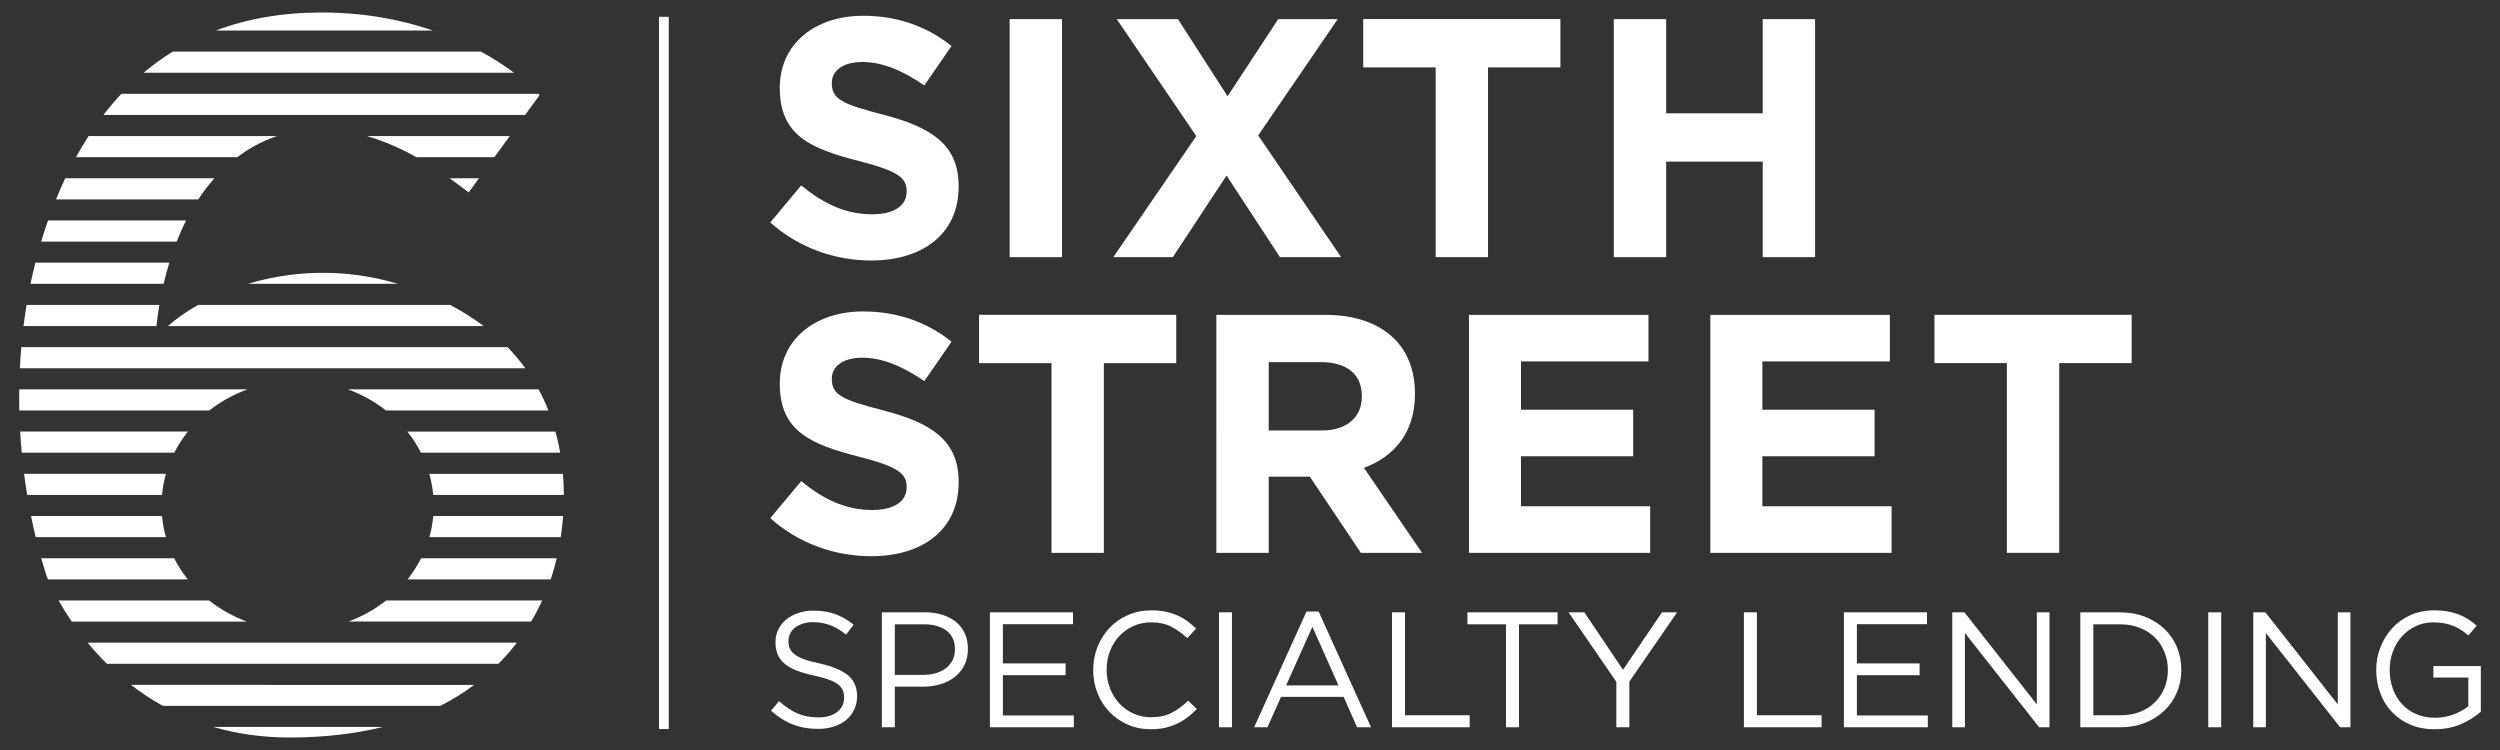
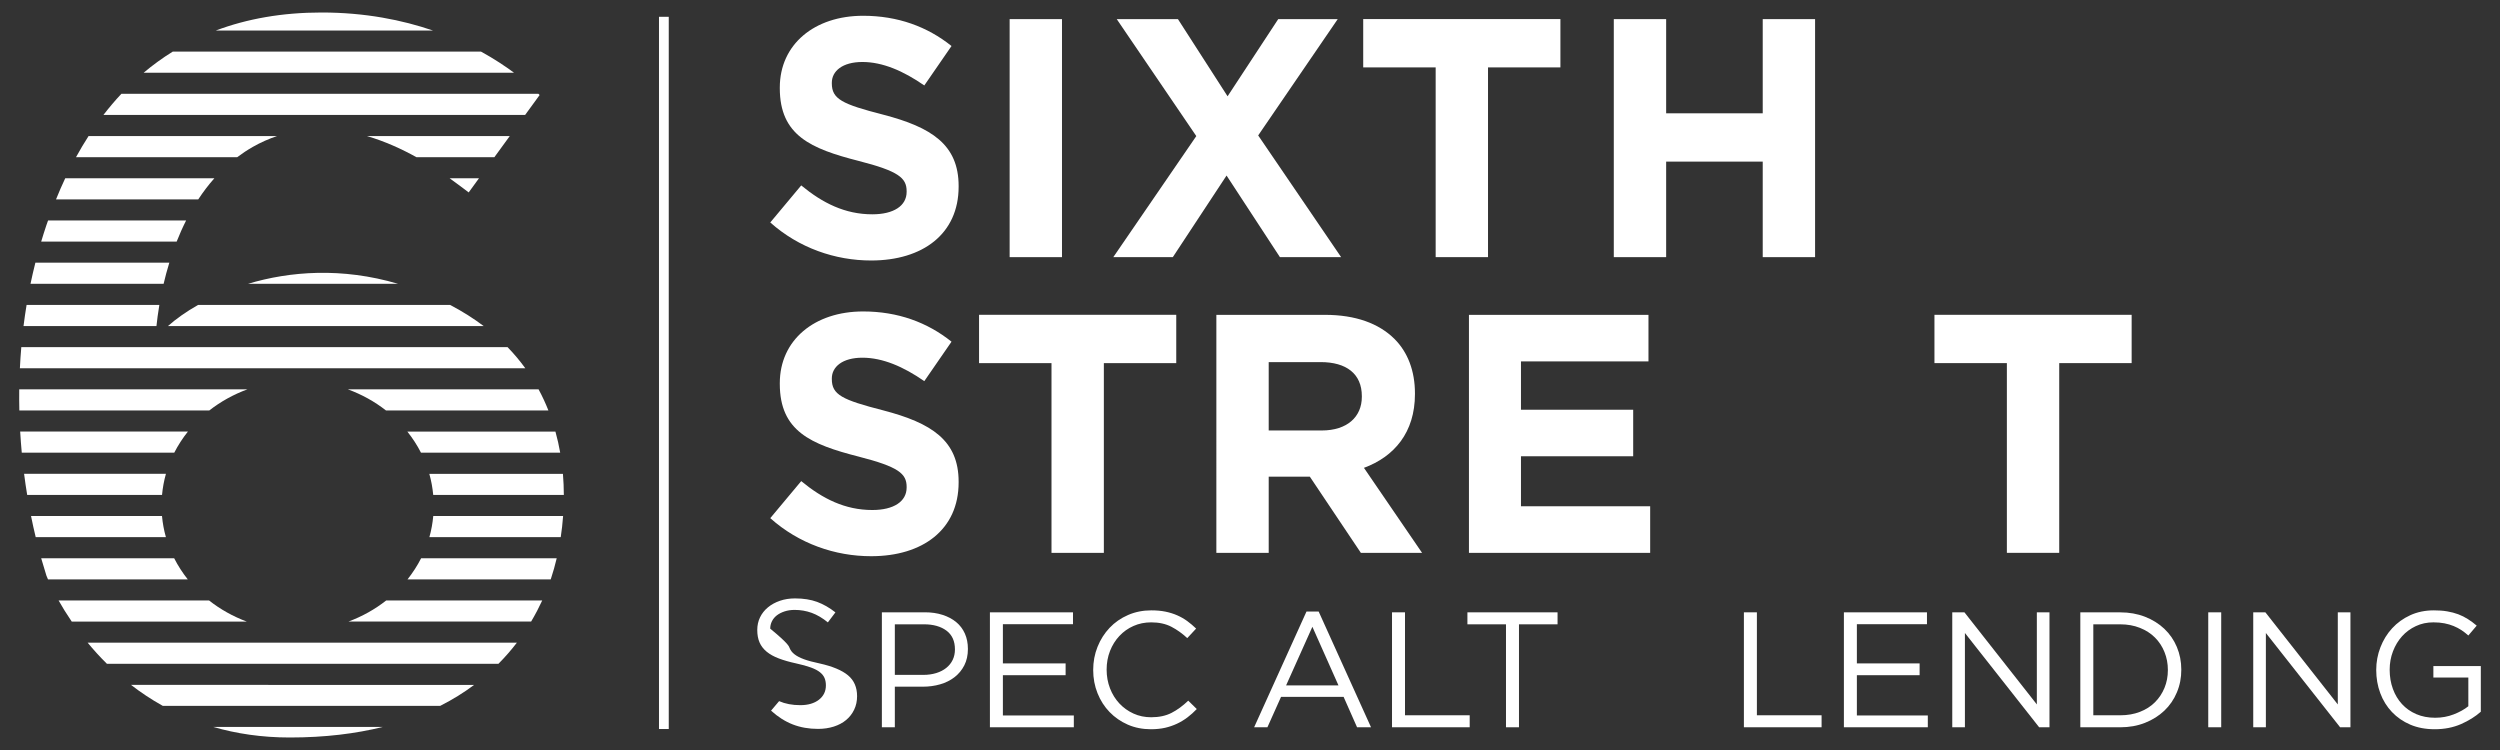
<svg xmlns="http://www.w3.org/2000/svg" version="1.1" id="Layer_1" x="0px" y="0px" width="200px" height="60px" viewBox="0 0 200 60" enable-background="new 0 0 200 60" xml:space="preserve">
  <rect x="0" y="0" width="200" height="60" fill="#333333" stroke="none" />
  <g>
    <g>
      <g id="Logo_Base_3_">
        <rect x="52.719" y="1.344" fill="#FFFFFF" width="0.781" height="56.977" />
        <g>
          <path fill="#FFFFFF" d="M41.119,5.817c-0.702-0.522-1.579-1.108-2.64-1.689H13.822c-0.82,0.507-1.596,1.072-2.329,1.689H41.119z      " />
          <path fill="#FFFFFF" d="M34.638,2.441C32.19,1.604,29.224,1,25.727,1c-3.156,0-5.968,0.504-8.46,1.441H34.638z" />
          <path fill="#FFFFFF" d="M42.01,9.195l1.159-1.591c0,0-0.031-0.034-0.093-0.099H9.711c-0.503,0.534-0.979,1.098-1.436,1.69H42.01      z" />
          <path fill="#FFFFFF" d="M37.495,15.394l0.824-1.134h-2.35C36.626,14.729,37.146,15.135,37.495,15.394" />
          <path fill="#FFFFFF" d="M40.781,10.885H29.356c1.444,0.423,2.787,1.038,3.957,1.689h6.238L40.781,10.885z" />
          <path fill="#FFFFFF" d="M20.222,11.753c0.646-0.366,1.292-0.651,1.94-0.868H7.085c-0.353,0.544-0.685,1.108-1.004,1.689h12.897      C19.37,12.278,19.784,12.004,20.222,11.753" />
          <path fill="#FFFFFF" d="M15.861,15.95c0.387-0.587,0.812-1.153,1.289-1.689H5.218c-0.26,0.55-0.505,1.114-0.736,1.689H15.861z" />
          <path fill="#FFFFFF" d="M14.133,19.328c0.223-0.561,0.471-1.128,0.756-1.689H3.845c-0.042,0.127-0.09,0.251-0.135,0.381      c-0.147,0.438-0.285,0.872-0.415,1.309L14.133,19.328L14.133,19.328z" />
          <path fill="#FFFFFF" d="M31.846,22.704c-4.506-1.331-8.667-1.001-12.005,0H31.846z" />
          <path fill="#FFFFFF" d="M13.089,22.704c0.127-0.539,0.276-1.105,0.457-1.689H2.83c-0.141,0.562-0.271,1.125-0.389,1.689H13.089z      " />
          <path fill="#FFFFFF" d="M38.691,26.083c-0.801-0.604-1.689-1.17-2.682-1.689H15.848c-0.971,0.55-1.783,1.131-2.409,1.689H38.691      z" />
          <path fill="#FFFFFF" d="M12.517,26.083c0.048-0.451,0.119-1.026,0.231-1.689H2.127c-0.093,0.563-0.175,1.128-0.245,1.689H12.517      z" />
          <path fill="#FFFFFF" d="M16.725,48.038H4.688c0.282,0.502,0.632,1.073,1.052,1.69h14.005      C18.637,49.314,17.616,48.74,16.725,48.038" />
          <path fill="#FFFFFF" d="M8.554,53.104h31.321c0.55-0.554,1.038-1.119,1.475-1.689H7.012C7.471,51.973,7.985,52.542,8.554,53.104      " />
          <path fill="#FFFFFF" d="M12.959,41.279H2.482c0.116,0.578,0.24,1.141,0.373,1.689h10.417      C13.115,42.426,13.013,41.857,12.959,41.279" />
          <path fill="#FFFFFF" d="M13.933,44.659H3.295c0.135,0.474,0.273,0.937,0.417,1.388c0,0,0.042,0.105,0.127,0.303h11.182      C14.601,45.82,14.237,45.257,13.933,44.659" />
          <path fill="#FFFFFF" d="M13.275,37.904H1.927C2,38.479,2.082,39.038,2.175,39.596h10.787      C13.016,39.018,13.12,38.449,13.275,37.904" />
          <path fill="#FFFFFF" d="M40.606,27.772H1.704c-0.048,0.567-0.087,1.128-0.113,1.689h40.433      C41.604,28.88,41.133,28.316,40.606,27.772" />
          <path fill="#FFFFFF" d="M15.032,34.525H1.614c0.034,0.57,0.076,1.135,0.127,1.689h12.2      C14.246,35.618,14.612,35.055,15.032,34.525" />
          <path fill="#FFFFFF" d="M19.796,31.146H1.538c-0.005,0.566-0.005,1.131,0.009,1.689h15.198      C17.646,32.132,18.676,31.557,19.796,31.146" />
          <path fill="#FFFFFF" d="M13.021,56.468h22.198c1.004-0.508,1.906-1.071,2.71-1.676H10.483      C11.253,55.389,12.097,55.954,13.021,56.468" />
          <path fill="#FFFFFF" d="M32.602,46.35h11.453c0.014-0.045,0.031-0.091,0.045-0.134c0.149-0.454,0.302-0.976,0.437-1.557H33.691      C33.386,45.257,33.02,45.82,32.602,46.35" />
          <path fill="#FFFFFF" d="M34.351,42.971h10.508c0.082-0.535,0.146-1.101,0.189-1.689H34.661      C34.607,41.857,34.506,42.426,34.351,42.971" />
          <path fill="#FFFFFF" d="M34.658,39.596h10.449c-0.003-0.554-0.025-1.117-0.073-1.689H34.345      C34.5,38.449,34.604,39.018,34.658,39.596" />
          <path fill="#FFFFFF" d="M33.679,36.216h11.137c-0.099-0.562-0.223-1.125-0.381-1.688H32.588      C33.008,35.055,33.375,35.618,33.679,36.216" />
          <path fill="#FFFFFF" d="M23.186,59c2.829,0,5.291-0.311,7.431-0.843H17.068C18.885,58.686,20.918,59,23.186,59" />
          <path fill="#FFFFFF" d="M27.873,49.725H42.49c0.344-0.578,0.637-1.146,0.888-1.688H30.896      C30.005,48.74,28.984,49.314,27.873,49.725" />
          <path fill="#FFFFFF" d="M27.825,31.146c1.12,0.41,2.149,0.981,3.051,1.689h12.996c-0.226-0.57-0.485-1.134-0.787-1.689H27.825z" />
        </g>
      </g>
      <g id="Outlined_text_3_">
        <g>
          <path fill="#FFFFFF" d="M61.622,17.797l2.476-2.964c1.714,1.416,3.508,2.312,5.686,2.312c1.714,0,2.747-0.68,2.747-1.797v-0.053      c0-1.061-0.651-1.605-3.835-2.42c-3.835-0.979-6.312-2.039-6.312-5.821V7.001c0-3.455,2.775-5.739,6.664-5.739      c2.775,0,5.141,0.871,7.073,2.419l-2.177,3.156c-1.687-1.17-3.345-1.878-4.95-1.878c-1.604,0-2.448,0.733-2.448,1.658v0.054      c0,1.252,0.815,1.658,4.106,2.501c3.863,1.007,6.038,2.394,6.038,5.711v0.053c0,3.782-2.882,5.903-6.991,5.903      C66.817,20.843,63.906,19.836,61.622,17.797z" />
          <path fill="#FFFFFF" d="M80.771,1.53h4.188v19.042h-4.188V1.53z" />
          <path fill="#FFFFFF" d="M95.704,10.887L89.339,1.53h4.896l3.971,6.173l4.052-6.173h4.76l-6.363,9.304l6.636,9.738h-4.896      l-4.27-6.529l-4.298,6.526h-4.761L95.704,10.887z" />
          <path fill="#FFFFFF" d="M114.85,5.391h-5.793V1.527h15.776V5.39h-5.792v15.179h-4.188V5.391H114.85z" />
          <path fill="#FFFFFF" d="M129.104,1.53h4.188v7.535h7.726V1.53h4.188v19.042h-4.188v-7.643h-7.726v7.643h-4.188V1.53      L129.104,1.53z" />
        </g>
        <g>
          <path fill="#FFFFFF" d="M61.622,41.452l2.476-2.963c1.714,1.415,3.508,2.312,5.686,2.312c1.714,0,2.747-0.68,2.747-1.797V38.95      c0-1.062-0.651-1.604-3.835-2.421c-3.835-0.979-6.312-2.038-6.312-5.82v-0.055c0-3.454,2.775-5.738,6.664-5.738      c2.775,0,5.141,0.871,7.073,2.419l-2.177,3.156c-1.687-1.17-3.345-1.875-4.95-1.875c-1.604,0-2.448,0.733-2.448,1.658v0.053      c0,1.252,0.815,1.657,4.106,2.501c3.863,1.007,6.038,2.395,6.038,5.711v0.054c0,3.782-2.882,5.903-6.991,5.903      C66.817,44.501,63.906,43.494,61.622,41.452z" />
          <path fill="#FFFFFF" d="M84.116,29.049h-5.792v-3.864H94.1v3.864h-5.792v15.178H84.12V29.049H84.116z" />
          <path fill="#FFFFFF" d="M97.309,25.188h8.703c2.42,0,4.297,0.68,5.551,1.932c1.06,1.06,1.633,2.558,1.633,4.351v0.055      c0,3.074-1.658,5.006-4.081,5.902l4.649,6.799h-4.896l-4.081-6.092h-3.291v6.092h-4.188L97.309,25.188L97.309,25.188z       M105.738,34.438c2.039,0,3.209-1.09,3.209-2.693v-0.055c0-1.796-1.252-2.722-3.291-2.722h-4.16v5.47H105.738z" />
          <path fill="#FFFFFF" d="M117.516,25.188h14.362v3.726h-10.2v3.863h8.977v3.726h-8.977v3.999h10.336v3.727h-14.498V25.188      L117.516,25.188z" />
-           <path fill="#FFFFFF" d="M136.827,25.188h14.362v3.726H140.99v3.863h8.977v3.726h-8.977v3.999h10.336v3.727h-14.498      L136.827,25.188L136.827,25.188z" />
          <path fill="#FFFFFF" d="M160.548,29.049h-5.792v-3.864h15.775v3.864h-5.793v15.178h-4.188V29.049H160.548z" />
        </g>
      </g>
    </g>
    <g enable-background="new    ">
-       <path fill="#FFFFFF" d="M63.181,51.866c0.07,0.176,0.197,0.336,0.381,0.479c0.185,0.146,0.438,0.276,0.762,0.396    c0.324,0.118,0.74,0.229,1.248,0.336c1.024,0.228,1.78,0.543,2.266,0.946c0.486,0.402,0.729,0.961,0.729,1.67    c0,0.396-0.078,0.756-0.233,1.08c-0.156,0.324-0.37,0.602-0.644,0.828c-0.273,0.229-0.603,0.403-0.987,0.526    c-0.386,0.122-0.806,0.185-1.261,0.185c-0.736,0-1.408-0.119-2.017-0.355c-0.608-0.236-1.188-0.604-1.741-1.104l0.644-0.762    c0.481,0.438,0.967,0.764,1.458,0.979c0.49,0.216,1.055,0.322,1.694,0.322c0.622,0,1.119-0.145,1.491-0.434    c0.372-0.29,0.558-0.672,0.558-1.145c0-0.222-0.035-0.416-0.105-0.586c-0.071-0.172-0.193-0.328-0.369-0.468    c-0.176-0.141-0.419-0.268-0.731-0.382c-0.311-0.113-0.708-0.225-1.191-0.329c-0.526-0.114-0.985-0.245-1.376-0.396    c-0.391-0.148-0.713-0.328-0.968-0.538c-0.254-0.212-0.443-0.456-0.566-0.737c-0.123-0.279-0.184-0.613-0.184-1    c0-0.368,0.074-0.706,0.223-1.013c0.149-0.308,0.359-0.572,0.63-0.796c0.272-0.225,0.591-0.399,0.959-0.526    c0.368-0.127,0.771-0.19,1.208-0.19c0.675,0,1.263,0.094,1.767,0.278c0.503,0.187,0.992,0.466,1.465,0.839l-0.604,0.801    c-0.429-0.351-0.86-0.604-1.294-0.763c-0.434-0.157-0.887-0.235-1.359-0.235c-0.298,0-0.567,0.039-0.808,0.119    c-0.241,0.078-0.447,0.184-0.618,0.314c-0.17,0.132-0.302,0.289-0.394,0.475c-0.092,0.184-0.138,0.381-0.138,0.592    C63.076,51.493,63.111,51.691,63.181,51.866z" />
+       <path fill="#FFFFFF" d="M63.181,51.866c0.07,0.176,0.197,0.336,0.381,0.479c0.185,0.146,0.438,0.276,0.762,0.396    c0.324,0.118,0.74,0.229,1.248,0.336c1.024,0.228,1.78,0.543,2.266,0.946c0.486,0.402,0.729,0.961,0.729,1.67    c0,0.396-0.078,0.756-0.233,1.08c-0.156,0.324-0.37,0.602-0.644,0.828c-0.273,0.229-0.603,0.403-0.987,0.526    c-0.386,0.122-0.806,0.185-1.261,0.185c-0.736,0-1.408-0.119-2.017-0.355c-0.608-0.236-1.188-0.604-1.741-1.104l0.644-0.762    c0.49,0.216,1.055,0.322,1.694,0.322c0.622,0,1.119-0.145,1.491-0.434    c0.372-0.29,0.558-0.672,0.558-1.145c0-0.222-0.035-0.416-0.105-0.586c-0.071-0.172-0.193-0.328-0.369-0.468    c-0.176-0.141-0.419-0.268-0.731-0.382c-0.311-0.113-0.708-0.225-1.191-0.329c-0.526-0.114-0.985-0.245-1.376-0.396    c-0.391-0.148-0.713-0.328-0.968-0.538c-0.254-0.212-0.443-0.456-0.566-0.737c-0.123-0.279-0.184-0.613-0.184-1    c0-0.368,0.074-0.706,0.223-1.013c0.149-0.308,0.359-0.572,0.63-0.796c0.272-0.225,0.591-0.399,0.959-0.526    c0.368-0.127,0.771-0.19,1.208-0.19c0.675,0,1.263,0.094,1.767,0.278c0.503,0.187,0.992,0.466,1.465,0.839l-0.604,0.801    c-0.429-0.351-0.86-0.604-1.294-0.763c-0.434-0.157-0.887-0.235-1.359-0.235c-0.298,0-0.567,0.039-0.808,0.119    c-0.241,0.078-0.447,0.184-0.618,0.314c-0.17,0.132-0.302,0.289-0.394,0.475c-0.092,0.184-0.138,0.381-0.138,0.592    C63.076,51.493,63.111,51.691,63.181,51.866z" />
      <path fill="#FFFFFF" d="M77.144,53.229c-0.193,0.377-0.453,0.691-0.782,0.945c-0.328,0.254-0.711,0.445-1.149,0.572    s-0.902,0.189-1.393,0.189h-2.233v3.244H70.55v-9.195h3.442c0.517,0,0.987,0.067,1.412,0.205c0.424,0.136,0.788,0.328,1.09,0.578    c0.302,0.248,0.534,0.556,0.696,0.918c0.162,0.364,0.243,0.773,0.243,1.229C77.433,52.415,77.336,52.854,77.144,53.229z     M75.717,50.451c-0.453-0.337-1.052-0.506-1.798-0.506h-2.332v4.046h2.279c0.377,0,0.722-0.05,1.034-0.146    c0.311-0.096,0.579-0.234,0.803-0.414c0.224-0.179,0.396-0.394,0.514-0.644c0.119-0.249,0.178-0.527,0.178-0.834    C76.396,51.29,76.169,50.788,75.717,50.451z" />
      <path fill="#FFFFFF" d="M85.84,49.934h-5.609v3.139h5.018v0.945h-5.018v3.219h5.675v0.945h-6.713v-9.195h6.647V49.934z" />
      <path fill="#FFFFFF" d="M95.002,57.387c-0.259,0.197-0.537,0.366-0.834,0.506c-0.297,0.141-0.617,0.25-0.958,0.33    c-0.342,0.077-0.723,0.116-1.143,0.116c-0.666,0-1.279-0.123-1.84-0.366c-0.56-0.246-1.046-0.58-1.458-1.007    c-0.412-0.424-0.733-0.926-0.965-1.504c-0.232-0.577-0.348-1.198-0.348-1.864c0-0.656,0.116-1.273,0.348-1.853    c0.232-0.578,0.554-1.084,0.965-1.519c0.411-0.434,0.902-0.774,1.472-1.023c0.569-0.249,1.191-0.374,1.865-0.374    c0.42,0,0.799,0.035,1.136,0.104c0.337,0.069,0.65,0.168,0.939,0.295s0.556,0.28,0.801,0.459c0.245,0.181,0.481,0.379,0.709,0.6    l-0.709,0.762c-0.394-0.367-0.816-0.67-1.268-0.906c-0.451-0.235-0.992-0.354-1.622-0.354c-0.508,0-0.979,0.096-1.412,0.289    c-0.434,0.191-0.81,0.459-1.13,0.801c-0.32,0.342-0.569,0.742-0.749,1.202c-0.18,0.46-0.27,0.956-0.27,1.491    c0,0.533,0.09,1.033,0.27,1.496c0.18,0.465,0.429,0.867,0.749,1.209c0.32,0.342,0.696,0.611,1.13,0.809    c0.434,0.198,0.904,0.295,1.412,0.295c0.63,0,1.173-0.115,1.628-0.348c0.456-0.232,0.902-0.559,1.34-0.979l0.683,0.67    C95.508,56.969,95.261,57.189,95.002,57.387z" />
-       <path fill="#FFFFFF" d="M98.556,48.986v9.195h-1.038v-9.195H98.556z" />
      <path fill="#FFFFFF" d="M109.682,58.182h-1.117l-1.076-2.431h-5.006l-1.09,2.431h-1.063l4.19-9.261h0.972L109.682,58.182z     M104.991,50.143l-2.103,4.689h4.19L104.991,50.143z" />
      <path fill="#FFFFFF" d="M111.361,48.986h1.039v8.236h5.175v0.959h-6.214V48.986z" />
      <path fill="#FFFFFF" d="M121.518,58.182h-1.039v-8.236h-3.086v-0.959h7.211v0.959h-3.086V58.182z" />
-       <path fill="#FFFFFF" d="M130.344,58.182h-1.037v-3.639l-3.822-5.557h1.261l3.094,4.598l3.119-4.598h1.209l-3.821,5.543v3.652    H130.344z" />
      <path fill="#FFFFFF" d="M139.512,48.986h1.039v8.236h5.176v0.959h-6.215V48.986z" />
      <path fill="#FFFFFF" d="M154.158,49.934h-5.608v3.139h5.019v0.945h-5.019v3.219h5.675v0.945h-6.713v-9.195h6.646V49.934z" />
      <path fill="#FFFFFF" d="M162.945,48.986h1.013v9.195h-0.827l-5.938-7.541v7.541h-1.012v-9.195h0.973l5.793,7.369v-7.369H162.945z" />
      <path fill="#FFFFFF" d="M174.15,55.391c-0.235,0.564-0.57,1.053-1.004,1.465c-0.435,0.412-0.951,0.735-1.551,0.973    c-0.601,0.236-1.26,0.354-1.978,0.354h-3.191v-9.195h3.191c0.718,0,1.377,0.117,1.978,0.35c0.6,0.232,1.116,0.555,1.551,0.965    c0.434,0.412,0.769,0.898,1.004,1.458c0.236,0.562,0.354,1.165,0.354,1.813C174.506,54.219,174.389,54.825,174.15,55.391z     M173.159,52.165c-0.179-0.446-0.433-0.834-0.763-1.162c-0.328-0.328-0.729-0.587-1.201-0.774    c-0.473-0.188-0.998-0.283-1.576-0.283h-2.154v7.277h2.154c0.578,0,1.104-0.092,1.576-0.275s0.873-0.439,1.201-0.768    c0.33-0.328,0.584-0.713,0.763-1.15c0.181-0.438,0.271-0.914,0.271-1.432C173.43,53.089,173.34,52.611,173.159,52.165z" />
      <path fill="#FFFFFF" d="M177.697,48.986v9.195h-1.037v-9.195H177.697z" />
      <path fill="#FFFFFF" d="M187.023,48.986h1.012v9.195h-0.827l-5.938-7.541v7.541h-1.011v-9.195h0.972l5.793,7.369V48.986    L187.023,48.986z" />
      <path fill="#FFFFFF" d="M196.883,57.927c-0.627,0.274-1.328,0.412-2.109,0.412c-0.727,0-1.375-0.123-1.948-0.366    c-0.574-0.246-1.063-0.582-1.472-1.013c-0.408-0.429-0.719-0.933-0.934-1.511s-0.322-1.195-0.322-1.852    c0-0.633,0.112-1.236,0.336-1.813c0.224-0.578,0.535-1.086,0.939-1.523c0.402-0.438,0.886-0.786,1.451-1.045    c0.564-0.258,1.191-0.387,1.885-0.387c0.385,0,0.738,0.024,1.057,0.078c0.32,0.053,0.617,0.132,0.896,0.235    c0.274,0.105,0.532,0.234,0.774,0.389c0.24,0.154,0.476,0.326,0.701,0.52l-0.67,0.788c-0.175-0.157-0.359-0.3-0.551-0.428    c-0.193-0.126-0.4-0.236-0.625-0.328c-0.223-0.092-0.468-0.164-0.734-0.217c-0.268-0.052-0.562-0.078-0.887-0.078    c-0.509,0-0.977,0.101-1.406,0.303c-0.43,0.201-0.797,0.474-1.104,0.815s-0.547,0.742-0.723,1.203s-0.263,0.949-0.263,1.468    c0,0.553,0.085,1.063,0.257,1.532c0.17,0.47,0.414,0.875,0.729,1.218s0.695,0.61,1.143,0.803c0.447,0.193,0.95,0.29,1.512,0.29    c0.525,0,1.021-0.091,1.484-0.271c0.463-0.18,0.854-0.397,1.168-0.651v-2.295h-2.797v-0.92h3.795v3.655    C198.036,57.32,197.509,57.65,196.883,57.927z" />
    </g>
  </g>
</svg>